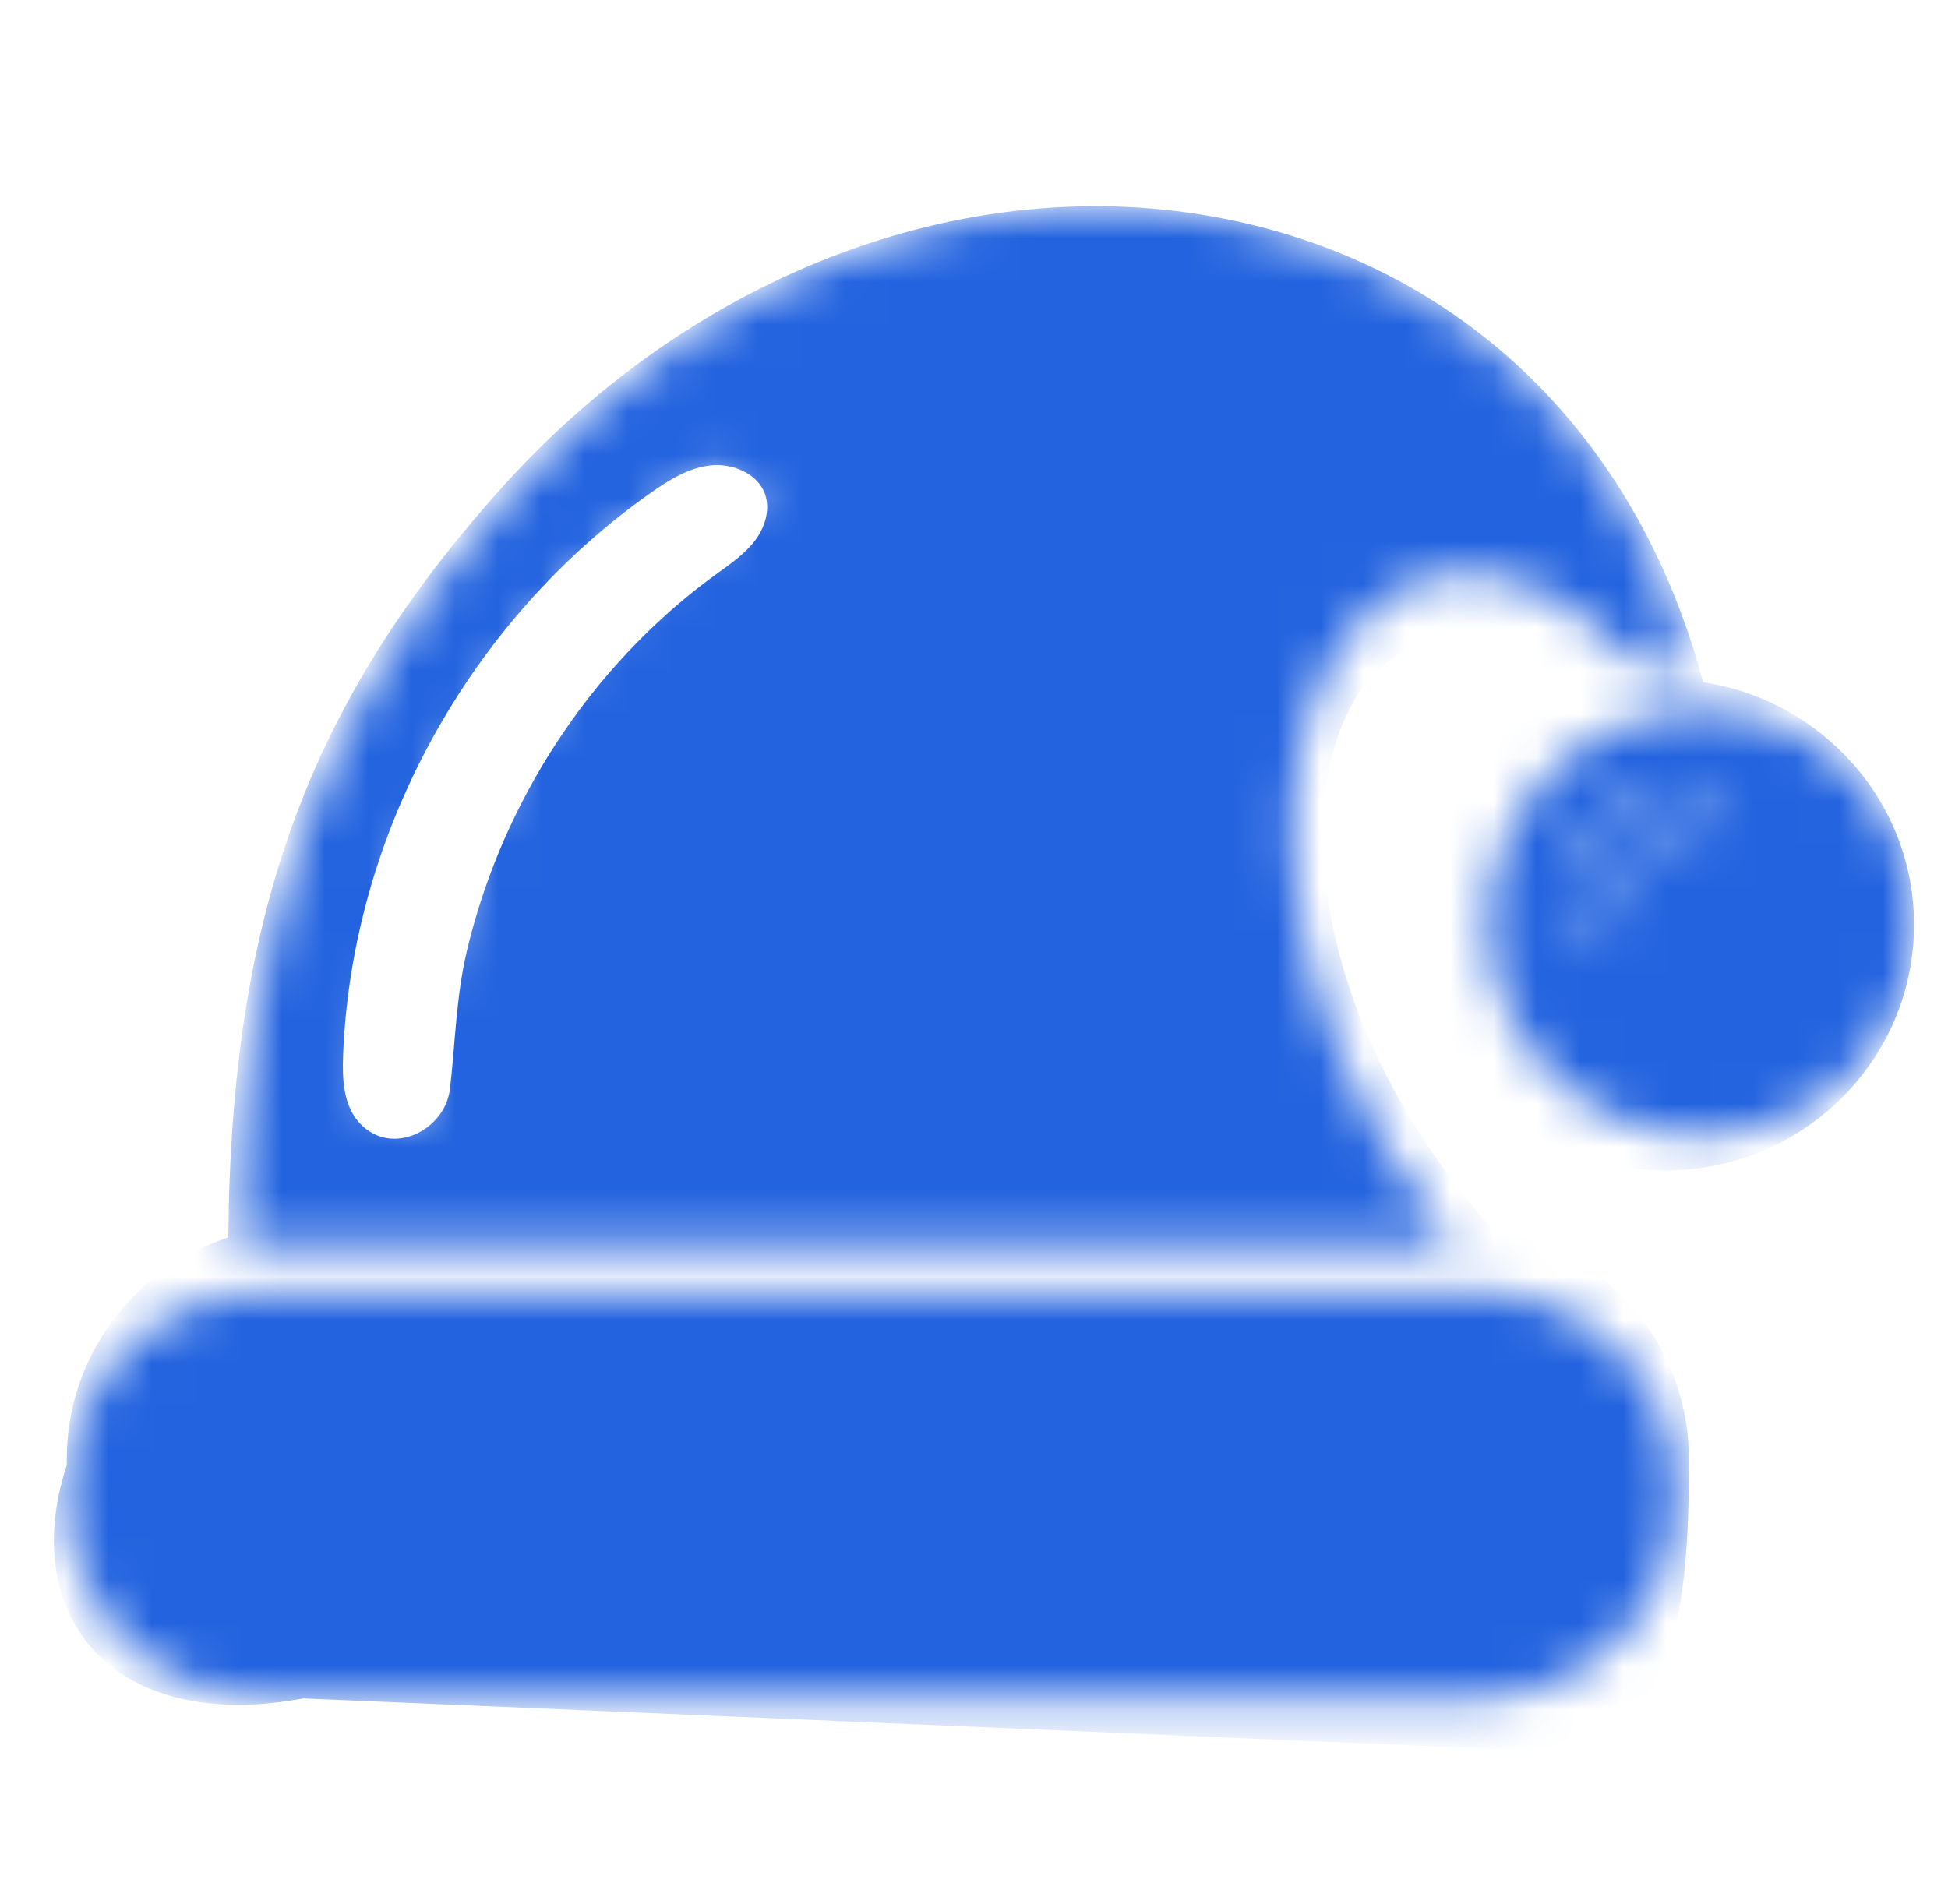
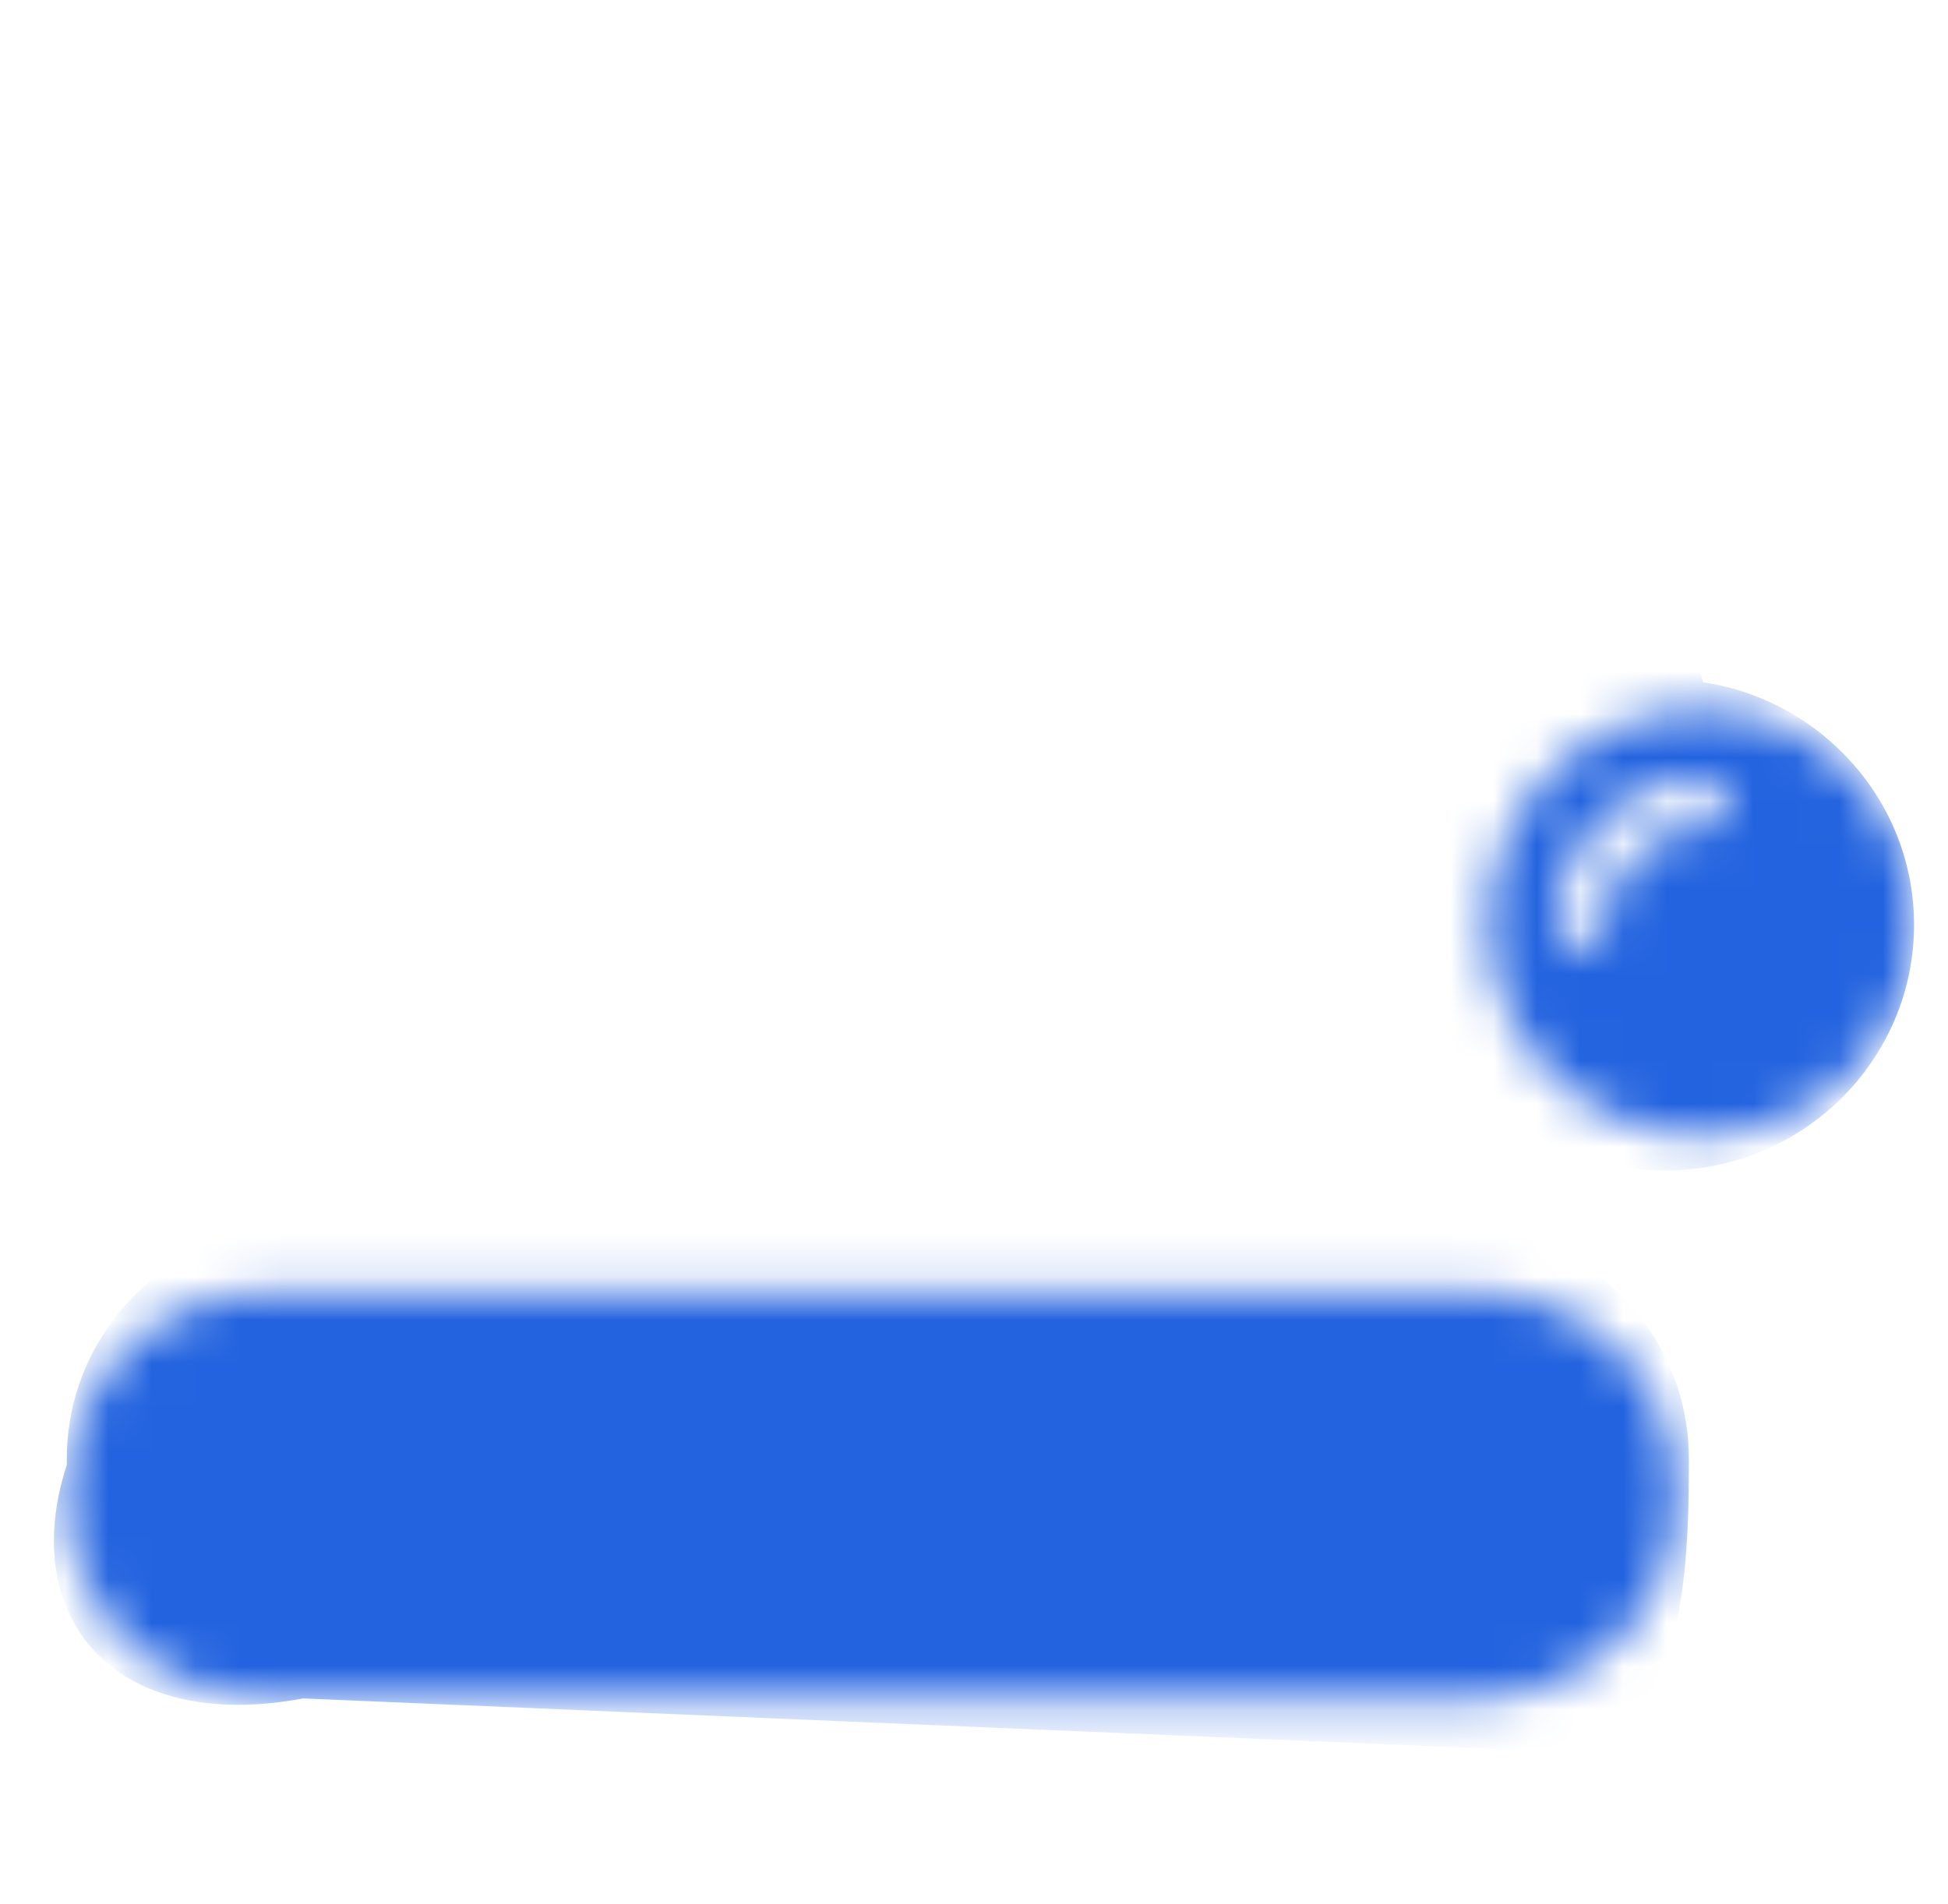
<svg xmlns="http://www.w3.org/2000/svg" width="45" height="44" viewBox="0 0 45 44" fill="none">
  <g clip-path="url(#clip0_762_8498)">
    <mask id="mask0_762_8498" style="mask-type:alpha" maskUnits="userSpaceOnUse" x="1" y="4" width="44" height="36">
-       <path d="M39.023 15.286C37.53 10.052 33.886 6.381 28.939 5.174C23.007 3.731 16.436 6.103 11.79 11.365C7.369 16.377 5.58 21.297 5.473 28.769C5.695 28.741 5.922 28.727 6.153 28.727H33.535C28.694 22.573 29.239 16.28 31.621 14.13C33.336 12.586 35.694 13.085 37.983 15.425C38.321 15.351 38.663 15.305 39.019 15.291L39.023 15.286ZM17.176 11.79C10.745 15.601 9.857 22.587 9.774 25.417C9.764 25.727 9.51 25.967 9.205 25.967H9.186C8.872 25.958 8.627 25.694 8.636 25.38C8.724 22.365 9.676 14.907 16.598 10.806C16.867 10.86 17.146 10.952 17.308 11.22C17.47 11.488 17.449 11.624 17.181 11.786L17.176 11.79Z" fill="#09080C" />
      <path d="M39.305 16.41C36.596 16.41 34.395 18.615 34.395 21.324C34.395 24.033 36.6 26.239 39.305 26.239C42.01 26.239 44.215 24.033 44.215 21.324C44.215 18.615 42.01 16.41 39.305 16.41ZM39.305 19.11C38.084 19.11 37.095 20.104 37.095 21.324C37.095 21.639 36.841 21.893 36.526 21.893C36.212 21.893 35.958 21.639 35.958 21.324C35.958 19.475 37.46 17.972 39.31 17.972C39.624 17.972 39.878 18.227 39.878 18.541C39.878 18.855 39.624 19.11 39.31 19.11H39.305Z" fill="#09080C" />
      <path d="M6.158 29.86H34.122C36.67 29.86 38.737 31.927 38.737 34.474V34.627C38.737 37.175 36.67 39.242 34.122 39.242H6.158C3.61 39.242 1.543 37.175 1.543 34.627V34.474C1.543 31.927 3.61 29.86 6.158 29.86Z" fill="#09080C" />
-       <path d="M39.305 17.972C37.46 17.972 35.953 19.475 35.953 21.324C35.953 21.639 36.208 21.893 36.522 21.893C36.836 21.893 37.091 21.639 37.091 21.324C37.091 20.104 38.085 19.11 39.3 19.11C39.615 19.11 39.869 18.855 39.869 18.541C39.869 18.227 39.615 17.972 39.3 17.972H39.305Z" fill="#09080C" />
    </mask>
    <g mask="url(#mask0_762_8498)">
      <path d="M32.728 21.366C32.728 24.497 35.304 27.043 38.474 27.043C41.643 27.043 44.216 24.497 44.216 21.366C44.216 18.53 42.095 16.179 39.343 15.763C37.886 10.286 34.084 6.435 28.887 5.186C22.86 3.737 16.218 6.088 11.543 11.322C7.1 16.292 5.336 21.158 5.274 28.591C3.11 29.306 1.543 31.327 1.543 33.704V33.847C0.404 37.332 2.597 40.064 7.004 39.242L35.759 40.461C38.77 40.461 39.014 36.822 39.014 33.847V33.704C39.014 31.037 37.043 28.821 34.462 28.391C29.8 23.092 29.817 17.272 31.907 15.412C32.987 14.453 34.484 14.757 36.081 16.214C34.106 17.112 32.728 19.081 32.728 21.37V21.366ZM17.421 12.515C17.179 12.823 16.846 13.048 16.529 13.278C15.485 14.037 14.55 14.939 13.742 15.941C12.324 17.706 11.301 19.787 10.783 21.982C10.533 23.044 10.52 24.089 10.393 25.165C10.279 26.115 9.049 26.739 8.312 25.954C7.93 25.547 7.904 24.935 7.926 24.38C8.123 19.284 10.827 14.345 15.033 11.387C15.45 11.092 15.902 10.81 16.411 10.754C16.92 10.698 17.5 10.936 17.671 11.413C17.803 11.782 17.666 12.203 17.425 12.511L17.421 12.515Z" fill="#2363DF" />
    </g>
  </g>
  <defs>
    <clipPath id="clip0_762_8498">
      <rect width="44" height="44" fill="white" transform="matrix(1 0 0 -1 0.879 44)" />
    </clipPath>
  </defs>
</svg>